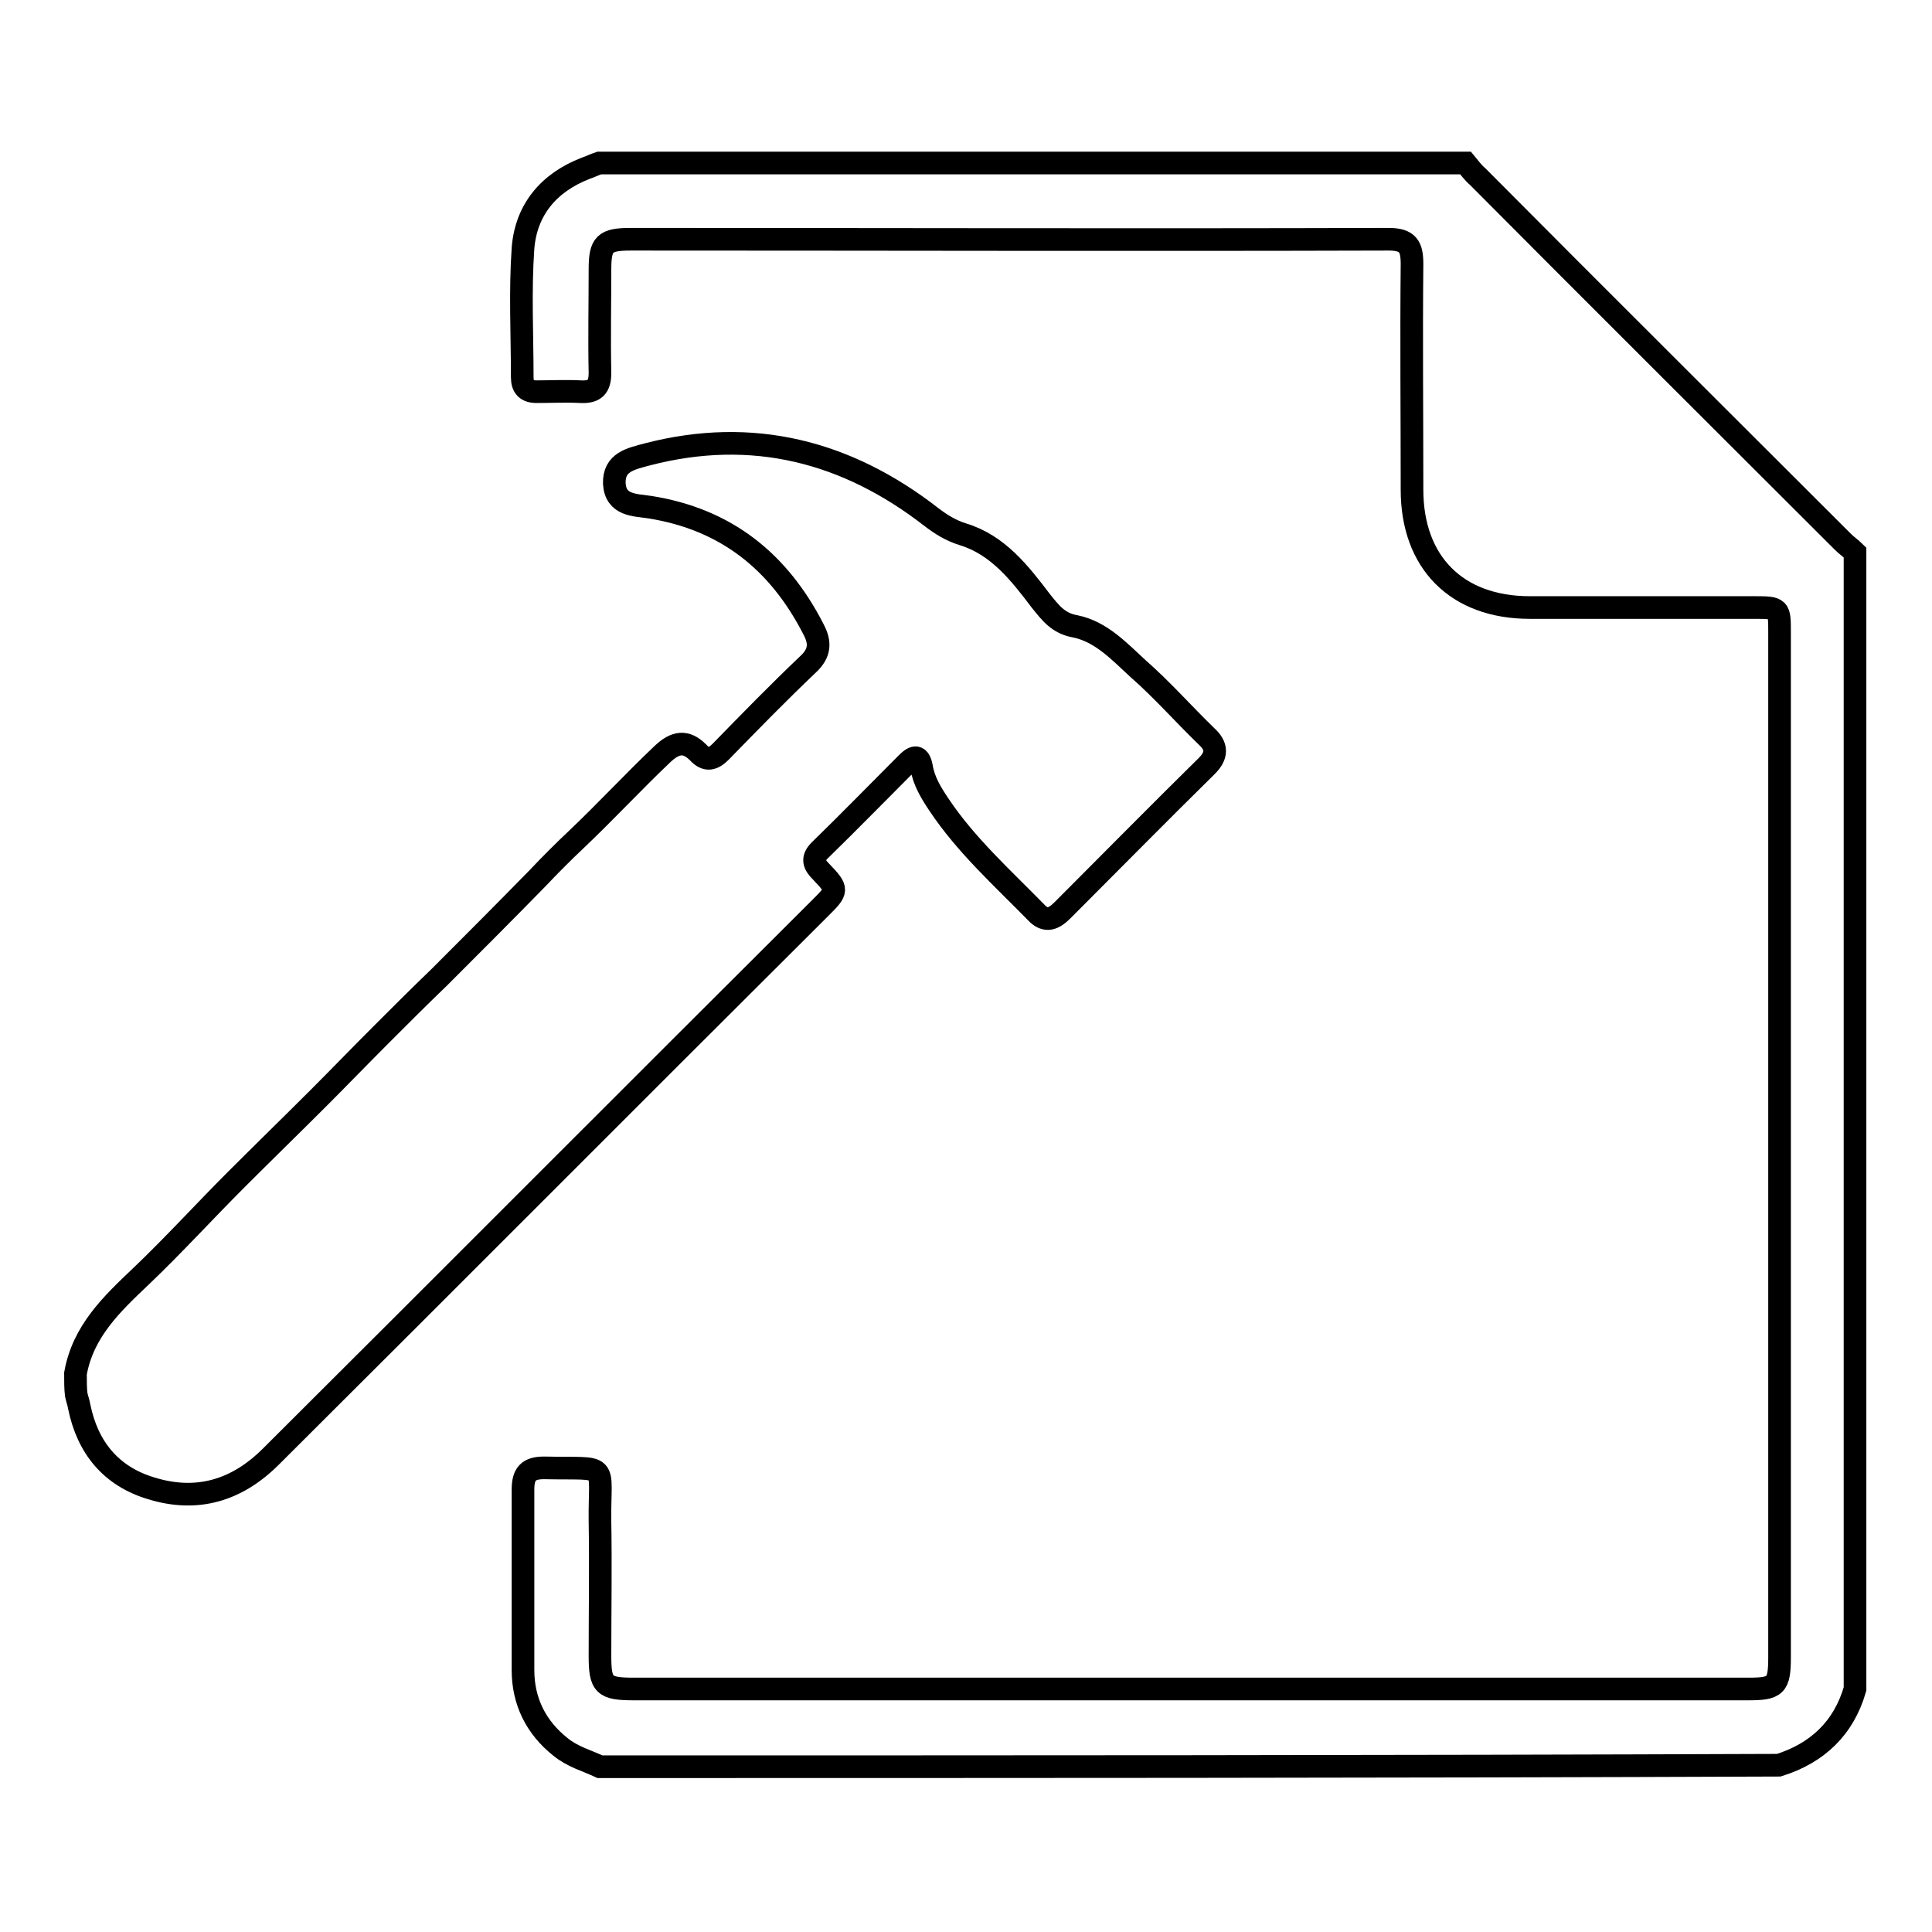
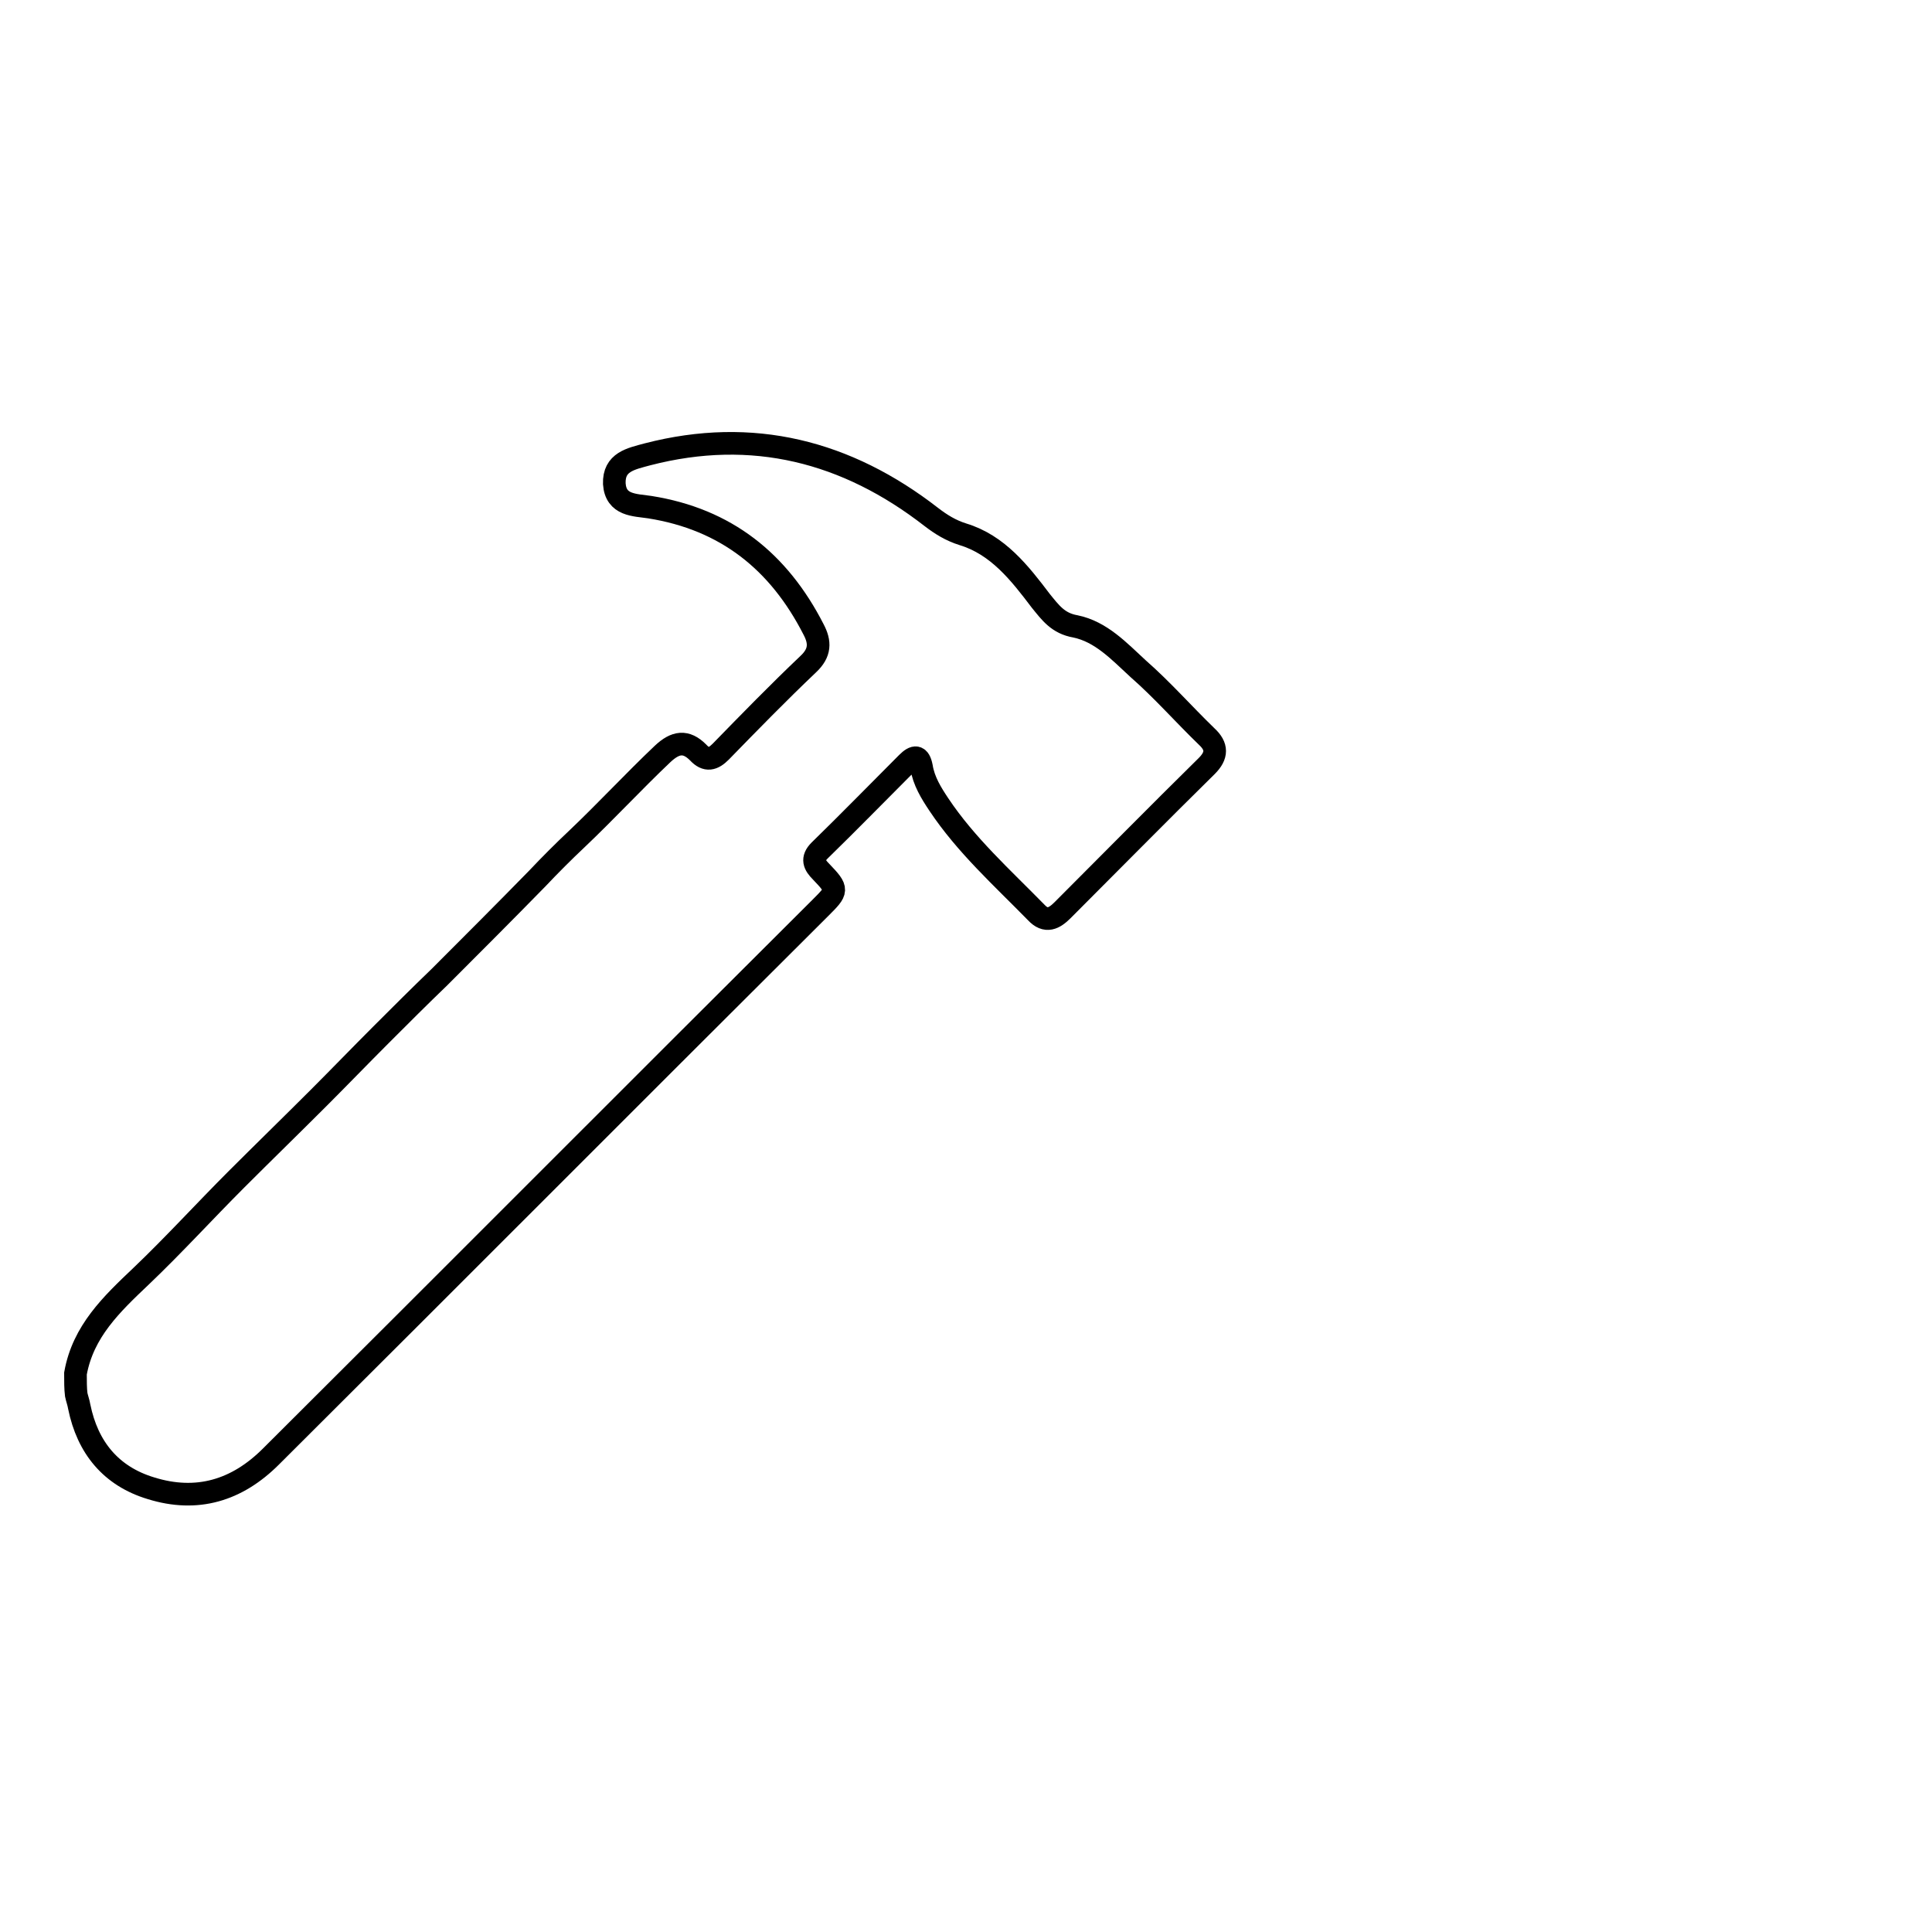
<svg xmlns="http://www.w3.org/2000/svg" version="1.1" x="0px" y="0px" viewBox="0 0 256 256" enable-background="new 0 0 256 256" xml:space="preserve">
  <g>
    <g>
-       <path stroke-width="3" fill-opacity="0" stroke="#000000" d="M79.5,234.1c-1.7-0.8-3.6-1.3-5.2-2.6c-3.3-2.6-5-6.1-5-10.2c0-8,0-15.9,0-23.9c0-2.1,0.7-2.9,2.8-2.9c8.9,0.2,7.3-1,7.4,7.1c0.1,5.9,0,11.9,0,17.8c0,3.9,0.5,4.4,4.5,4.4c37.2,0,74.4,0,111.7,0c12,0,24,0,35.9,0c3.7,0,4.2-0.4,4.2-4.2c0-45.3,0-90.5,0-135.8c0-3.2,0-3.3-3.2-3.3c-10,0-19.9,0-29.9,0c-9.7,0-15.6-6-15.6-15.6c0-10-0.1-19.9,0-29.9c0-2.3-0.5-3.3-3.1-3.3c-33.4,0.1-66.9,0-100.4,0c-3.5,0-4.1,0.6-4.1,4c0,4.6-0.1,9.2,0,13.7c0,1.9-0.7,2.6-2.6,2.5c-1.9-0.1-3.9,0-5.8,0c-1.3,0-1.9-0.6-1.9-1.9c0-5.7-0.3-11.4,0.1-17.1c0.4-5.1,3.4-8.7,8.3-10.6c0.6-0.2,1.2-0.5,1.8-0.7c38.3,0,76.6,0,114.8,0c0.5,0.6,1,1.3,1.6,1.8c16.1,16.2,32.3,32.3,48.4,48.4c0.5,0.5,1.1,0.9,1.6,1.4c0,50.2,0,100.4,0,150.6c-1.5,5.2-5,8.5-10.1,10.1C183.7,234.1,131.6,234.1,79.5,234.1z" />
      <path stroke-width="3" fill-opacity="0" stroke="#000000" d="M10,182c1-5.6,4.8-9.2,8.7-12.9c4.3-4.1,8.4-8.6,12.6-12.8c3.6-3.6,7.3-7.2,10.9-10.8c2.8-2.8,5.5-5.6,8.3-8.4c2.6-2.6,5.1-5.1,7.7-7.6c4.4-4.4,8.7-8.7,13-13.1c1.7-1.8,3.5-3.6,5.2-5.2c3.9-3.7,7.5-7.6,11.4-11.3c1.7-1.6,3.1-1.8,4.7-0.2c1.1,1.2,2,0.9,3-0.1c3.8-3.9,7.6-7.8,11.6-11.6c1.6-1.5,1.6-2.9,0.7-4.6c-4.6-9-11.6-14.6-21.7-16.2c-2-0.3-4.5-0.2-4.7-3.1c-0.1-2.9,2.2-3.3,4.4-3.9c13.9-3.6,26.4-0.4,37.6,8.3c1.3,1,2.6,1.8,4.2,2.3c4.6,1.4,7.5,5.1,10.3,8.8c1.3,1.6,2.3,3,4.6,3.4c3.4,0.7,5.8,3.3,8.3,5.6c3.2,2.8,6,6,9.1,9c1.4,1.3,1.4,2.5,0,3.9c-6.4,6.3-12.7,12.7-19.1,19.1c-1.1,1.1-2.2,1.7-3.5,0.3c-4.5-4.6-9.3-8.9-12.9-14.3c-1-1.5-2-3.1-2.3-5c-0.3-1.5-0.9-1.5-1.9-0.5c-3.9,3.9-7.7,7.8-11.6,11.6c-1.1,1.1-0.7,1.9,0.2,2.8c2.3,2.4,2.2,2.5-0.1,4.8c-24.3,24.2-48.5,48.5-72.8,72.7c-4.5,4.5-9.8,6.1-15.9,4.2c-5.3-1.6-8.4-5.4-9.5-10.8c-0.1-0.6-0.3-1.1-0.4-1.6C10,184,10,183,10,182z" />
    </g>
  </g>
</svg>